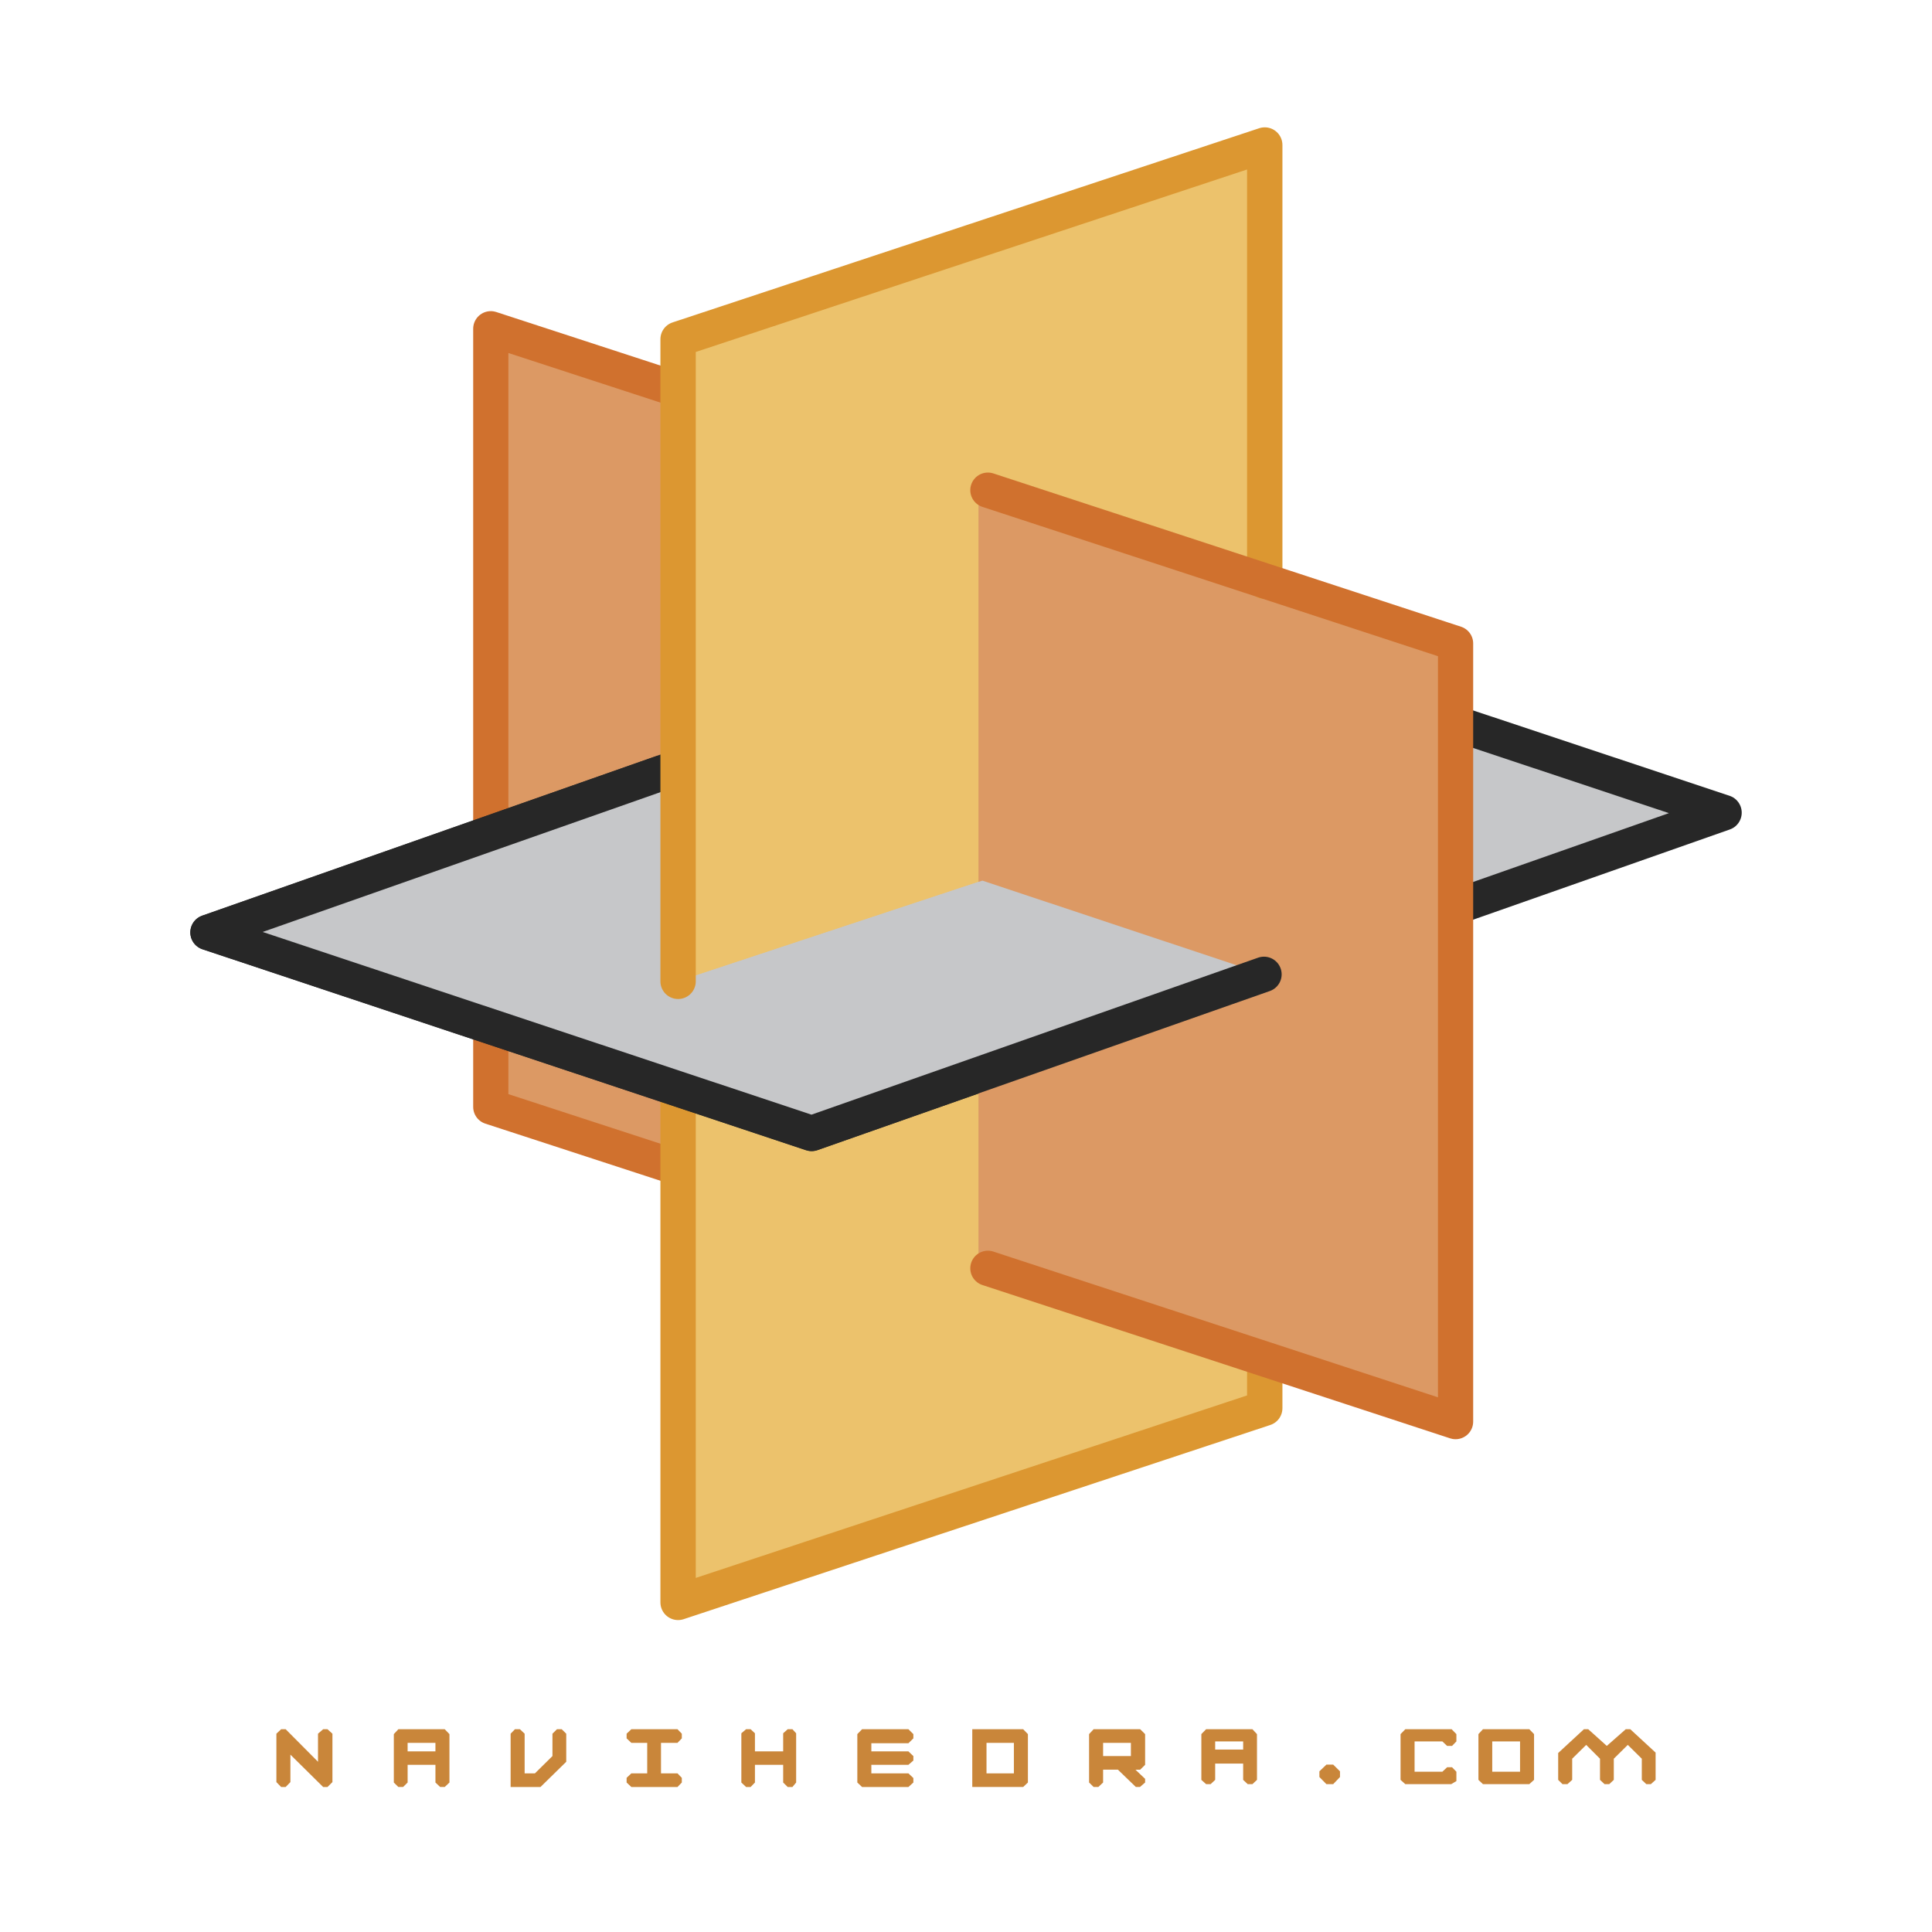
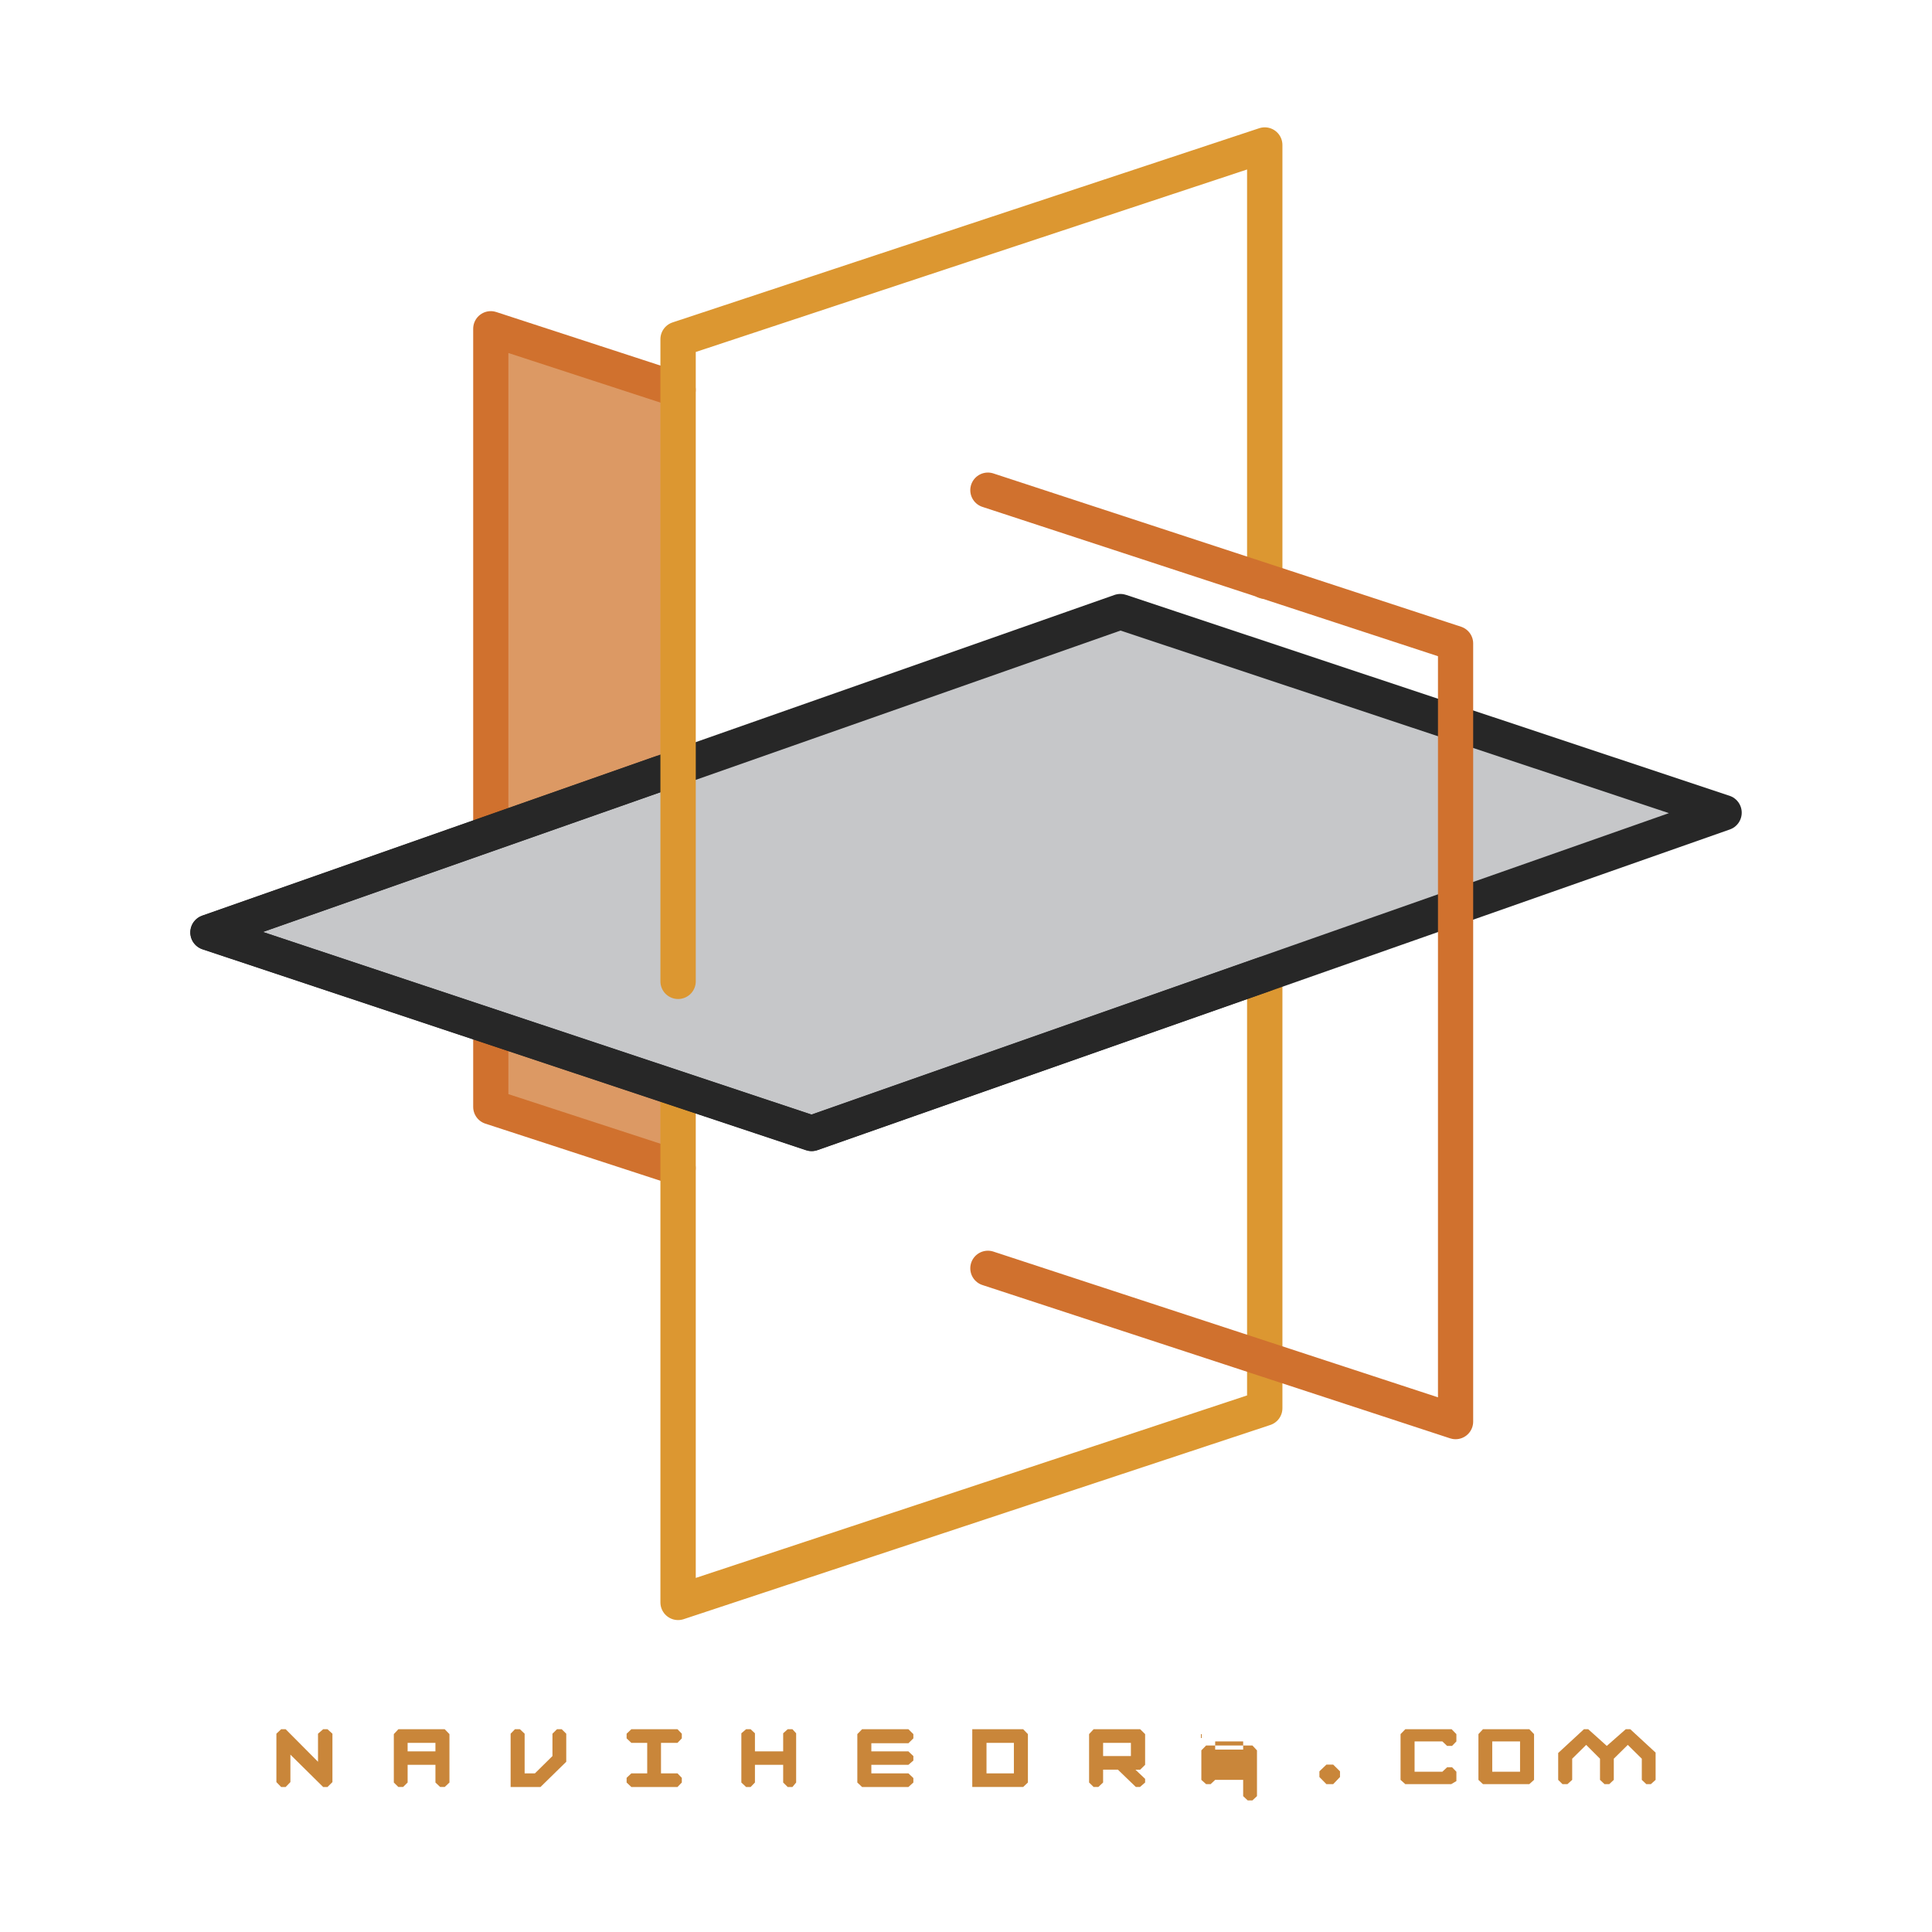
<svg xmlns="http://www.w3.org/2000/svg" width="2500" height="2500" viewBox="0 0 192.756 192.756">
  <path fill-rule="evenodd" clip-rule="evenodd" fill="#fff" d="M0 0h192.756v192.756H0V0z" />
-   <path d="M121.238 173.742h2.793v.812h-2.793v-.812zm-1.379-.73v4.566l.475.426h.451l.453-.426v-1.623h2.793v1.623l.453.426h.473l.453-.426v-4.566l-.453-.486h-4.623l-.475.486zm13.155 4.992h-.678l-.699-.711v-.568l.699-.668h.678l.678.668v.568l-.678.711zm8.119-4.262v3.023h2.773l.473-.445h.494l.432.445v.934l-.514.305h-4.584l-.473-.426v-4.566l.473-.486h4.625l.473.486v.73l-.432.447h-.494l-.473-.447h-2.773zm6.371-.73v4.566l.451.426h4.625l.473-.426v-4.566l-.473-.486h-4.625l-.451.486zm1.377.73h2.775v3.023h-2.775v-3.023zm16.299 1.115v2.721l-.473.426h-.453l-.451-.426v-2.111l-1.398-1.379-1.396 1.379v2.111l-.453.426h-.473l-.451-.426v-2.111l-1.377-1.379-1.398 1.379v2.111l-.473.426h-.494l-.43-.426v-2.68l2.568-2.373h.432l1.85 1.664 1.891-1.664h.453l2.526 2.332zM33.167 172.971v4.83l-.494.488h-.431l-3.268-3.228v2.74l-.473.488h-.452l-.473-.488v-4.83l.473-.446h.452l3.227 3.246v-2.8l.514-.446h.431l.494.446zM40.668 173.885h2.775v.852h-2.775v-.852zm-1.376-.873v4.83l.452.447h.473l.452-.447v-1.766h2.775v1.766l.472.447h.454l.472-.447v-4.83l-.472-.486h-4.625l-.453.486zM56.495 172.971v2.8l-2.57 2.518h-2.98v-5.318l.432-.446h.494l.472.446v3.957h1.027l1.748-1.725v-2.232l.452-.446h.472l.453.446zM62.99 172.525h4.604l.431.446v.467l-.431.447h-1.645v3.043h1.645l.431.447v.467l-.431.447H62.99l-.473-.447v-.467l.473-.447h1.582v-3.043H62.99l-.473-.447v-.467l.473-.446zM75.321 174.736h2.816v-1.806l.452-.405h.473l.37.405v4.912l-.37.447h-.473l-.452-.447v-1.766h-2.816v1.766l-.431.447h-.453l-.472-.447v-4.912l.472-.405h.453l.431.405v1.806zM90.633 174.736l.494.467v.447l-.494.426h-3.699v.852h3.699l.494.467v.447l-.494.447h-4.624l-.473-.447v-4.83l.473-.487h4.624l.494.487v.426l-.494.486h-3.699v.812h3.699zM98.424 173.885h2.732v3.043h-2.732v-3.043zm-1.42-1.36v5.764h5.078l.473-.447v-4.83l-.473-.486h-5.078v-.001zM110.057 173.885h2.773v1.318h-2.773v-1.318zm-.946-1.36l-.453.486v4.83l.453.447h.473l.473-.447v-1.279h1.479l1.789 1.727h.41l.514-.447v-.365l-.965-.914h.473l.492-.486v-3.064l-.492-.486h-4.646v-.002z" fill-rule="evenodd" clip-rule="evenodd" fill="#c9863a" />
+   <path d="M121.238 173.742h2.793v.812h-2.793v-.812zm-1.379-.73v4.566l.475.426h.451l.453-.426h2.793v1.623l.453.426h.473l.453-.426v-4.566l-.453-.486h-4.623l-.475.486zm13.155 4.992h-.678l-.699-.711v-.568l.699-.668h.678l.678.668v.568l-.678.711zm8.119-4.262v3.023h2.773l.473-.445h.494l.432.445v.934l-.514.305h-4.584l-.473-.426v-4.566l.473-.486h4.625l.473.486v.73l-.432.447h-.494l-.473-.447h-2.773zm6.371-.73v4.566l.451.426h4.625l.473-.426v-4.566l-.473-.486h-4.625l-.451.486zm1.377.73h2.775v3.023h-2.775v-3.023zm16.299 1.115v2.721l-.473.426h-.453l-.451-.426v-2.111l-1.398-1.379-1.396 1.379v2.111l-.453.426h-.473l-.451-.426v-2.111l-1.377-1.379-1.398 1.379v2.111l-.473.426h-.494l-.43-.426v-2.68l2.568-2.373h.432l1.85 1.664 1.891-1.664h.453l2.526 2.332zM33.167 172.971v4.83l-.494.488h-.431l-3.268-3.228v2.74l-.473.488h-.452l-.473-.488v-4.83l.473-.446h.452l3.227 3.246v-2.8l.514-.446h.431l.494.446zM40.668 173.885h2.775v.852h-2.775v-.852zm-1.376-.873v4.83l.452.447h.473l.452-.447v-1.766h2.775v1.766l.472.447h.454l.472-.447v-4.83l-.472-.486h-4.625l-.453.486zM56.495 172.971v2.8l-2.57 2.518h-2.98v-5.318l.432-.446h.494l.472.446v3.957h1.027l1.748-1.725v-2.232l.452-.446h.472l.453.446zM62.99 172.525h4.604l.431.446v.467l-.431.447h-1.645v3.043h1.645l.431.447v.467l-.431.447H62.99l-.473-.447v-.467l.473-.447h1.582v-3.043H62.99l-.473-.447v-.467l.473-.446zM75.321 174.736h2.816v-1.806l.452-.405h.473l.37.405v4.912l-.37.447h-.473l-.452-.447v-1.766h-2.816v1.766l-.431.447h-.453l-.472-.447v-4.912l.472-.405h.453l.431.405v1.806zM90.633 174.736l.494.467v.447l-.494.426h-3.699v.852h3.699l.494.467v.447l-.494.447h-4.624l-.473-.447v-4.83l.473-.487h4.624l.494.487v.426l-.494.486h-3.699v.812h3.699zM98.424 173.885h2.732v3.043h-2.732v-3.043zm-1.42-1.36v5.764h5.078l.473-.447v-4.83l-.473-.486h-5.078v-.001zM110.057 173.885h2.773v1.318h-2.773v-1.318zm-.946-1.36l-.453.486v4.83l.453.447h.473l.473-.447v-1.279h1.479l1.789 1.727h.41l.514-.447v-.365l-.965-.914h.473l.492-.486v-3.064l-.492-.486h-4.646v-.002z" fill-rule="evenodd" clip-rule="evenodd" fill="#c9863a" />
  <path fill-rule="evenodd" clip-rule="evenodd" fill="#dc9964" d="M48.966 32.799l18.687 6.096v77.636l-18.687-6.095V32.799z" />
  <path fill="none" stroke="#d0712e" stroke-width="3.512" stroke-linecap="round" stroke-linejoin="round" stroke-miterlimit="2.613" d="M67.653 116.531l-18.687-6.095V32.799l18.687 6.096" />
-   <path fill-rule="evenodd" clip-rule="evenodd" fill="#ecc26c" d="M67.653 159.871l58.531-19.375V97.184l-45.206 15.89-13.325-4.435v51.232z" />
  <path fill="none" stroke="#dc9731" stroke-width="3.527" stroke-linecap="round" stroke-linejoin="round" stroke-miterlimit="2.613" d="M67.653 108.639v51.232l58.531-19.375V97.184" />
  <path fill="none" stroke="#000" stroke-width=".216" stroke-miterlimit="2.613" d="M65.888 77.165l45.891-16.131 60.217 20.047-45.889 16.13-60.219-20.046z" />
  <path fill-rule="evenodd" clip-rule="evenodd" fill="#c6c7c9" d="M20.759 93.028l91.02-31.994 60.217 20.047-91.018 31.993-60.219-20.046z" />
  <path fill="none" stroke="#272727" stroke-width="3.552" stroke-linecap="round" stroke-linejoin="round" stroke-miterlimit="2.613" d="M20.759 93.028l91.02-31.994 60.217 20.047-91.018 31.993-60.219-20.046z" />
-   <path fill-rule="evenodd" clip-rule="evenodd" fill="#ecc26c" d="M126.184 78.534V14.468L67.653 33.843V97.91l58.531-19.376z" />
-   <path fill-rule="evenodd" clip-rule="evenodd" fill="#dc9964" d="M97.623 48.67l47.6 15.528v77.636l-47.6-15.527V48.67z" />
-   <path fill-rule="evenodd" clip-rule="evenodd" fill="#c6c7c9" d="M65.888 77.165l1.765.587V97.91l30.361-10.051 28.093 9.352-45.129 15.863-60.219-20.046 45.129-15.863z" />
  <path fill="none" stroke="#272727" stroke-width="3.527" stroke-linecap="round" stroke-linejoin="round" stroke-miterlimit="2.613" d="M126.107 97.211l-45.129 15.863L20.76 93.028l45.128-15.863" />
  <path fill="none" stroke="#dc9731" stroke-width="3.527" stroke-linecap="round" stroke-linejoin="round" stroke-miterlimit="2.613" d="M126.184 57.987V14.468L67.653 33.843v64.065" />
  <path fill="none" stroke="#d0712e" stroke-width="3.512" stroke-linecap="round" stroke-linejoin="round" stroke-miterlimit="2.613" d="M98.562 48.903l46.661 15.294v77.637l-46.661-15.295" />
</svg>